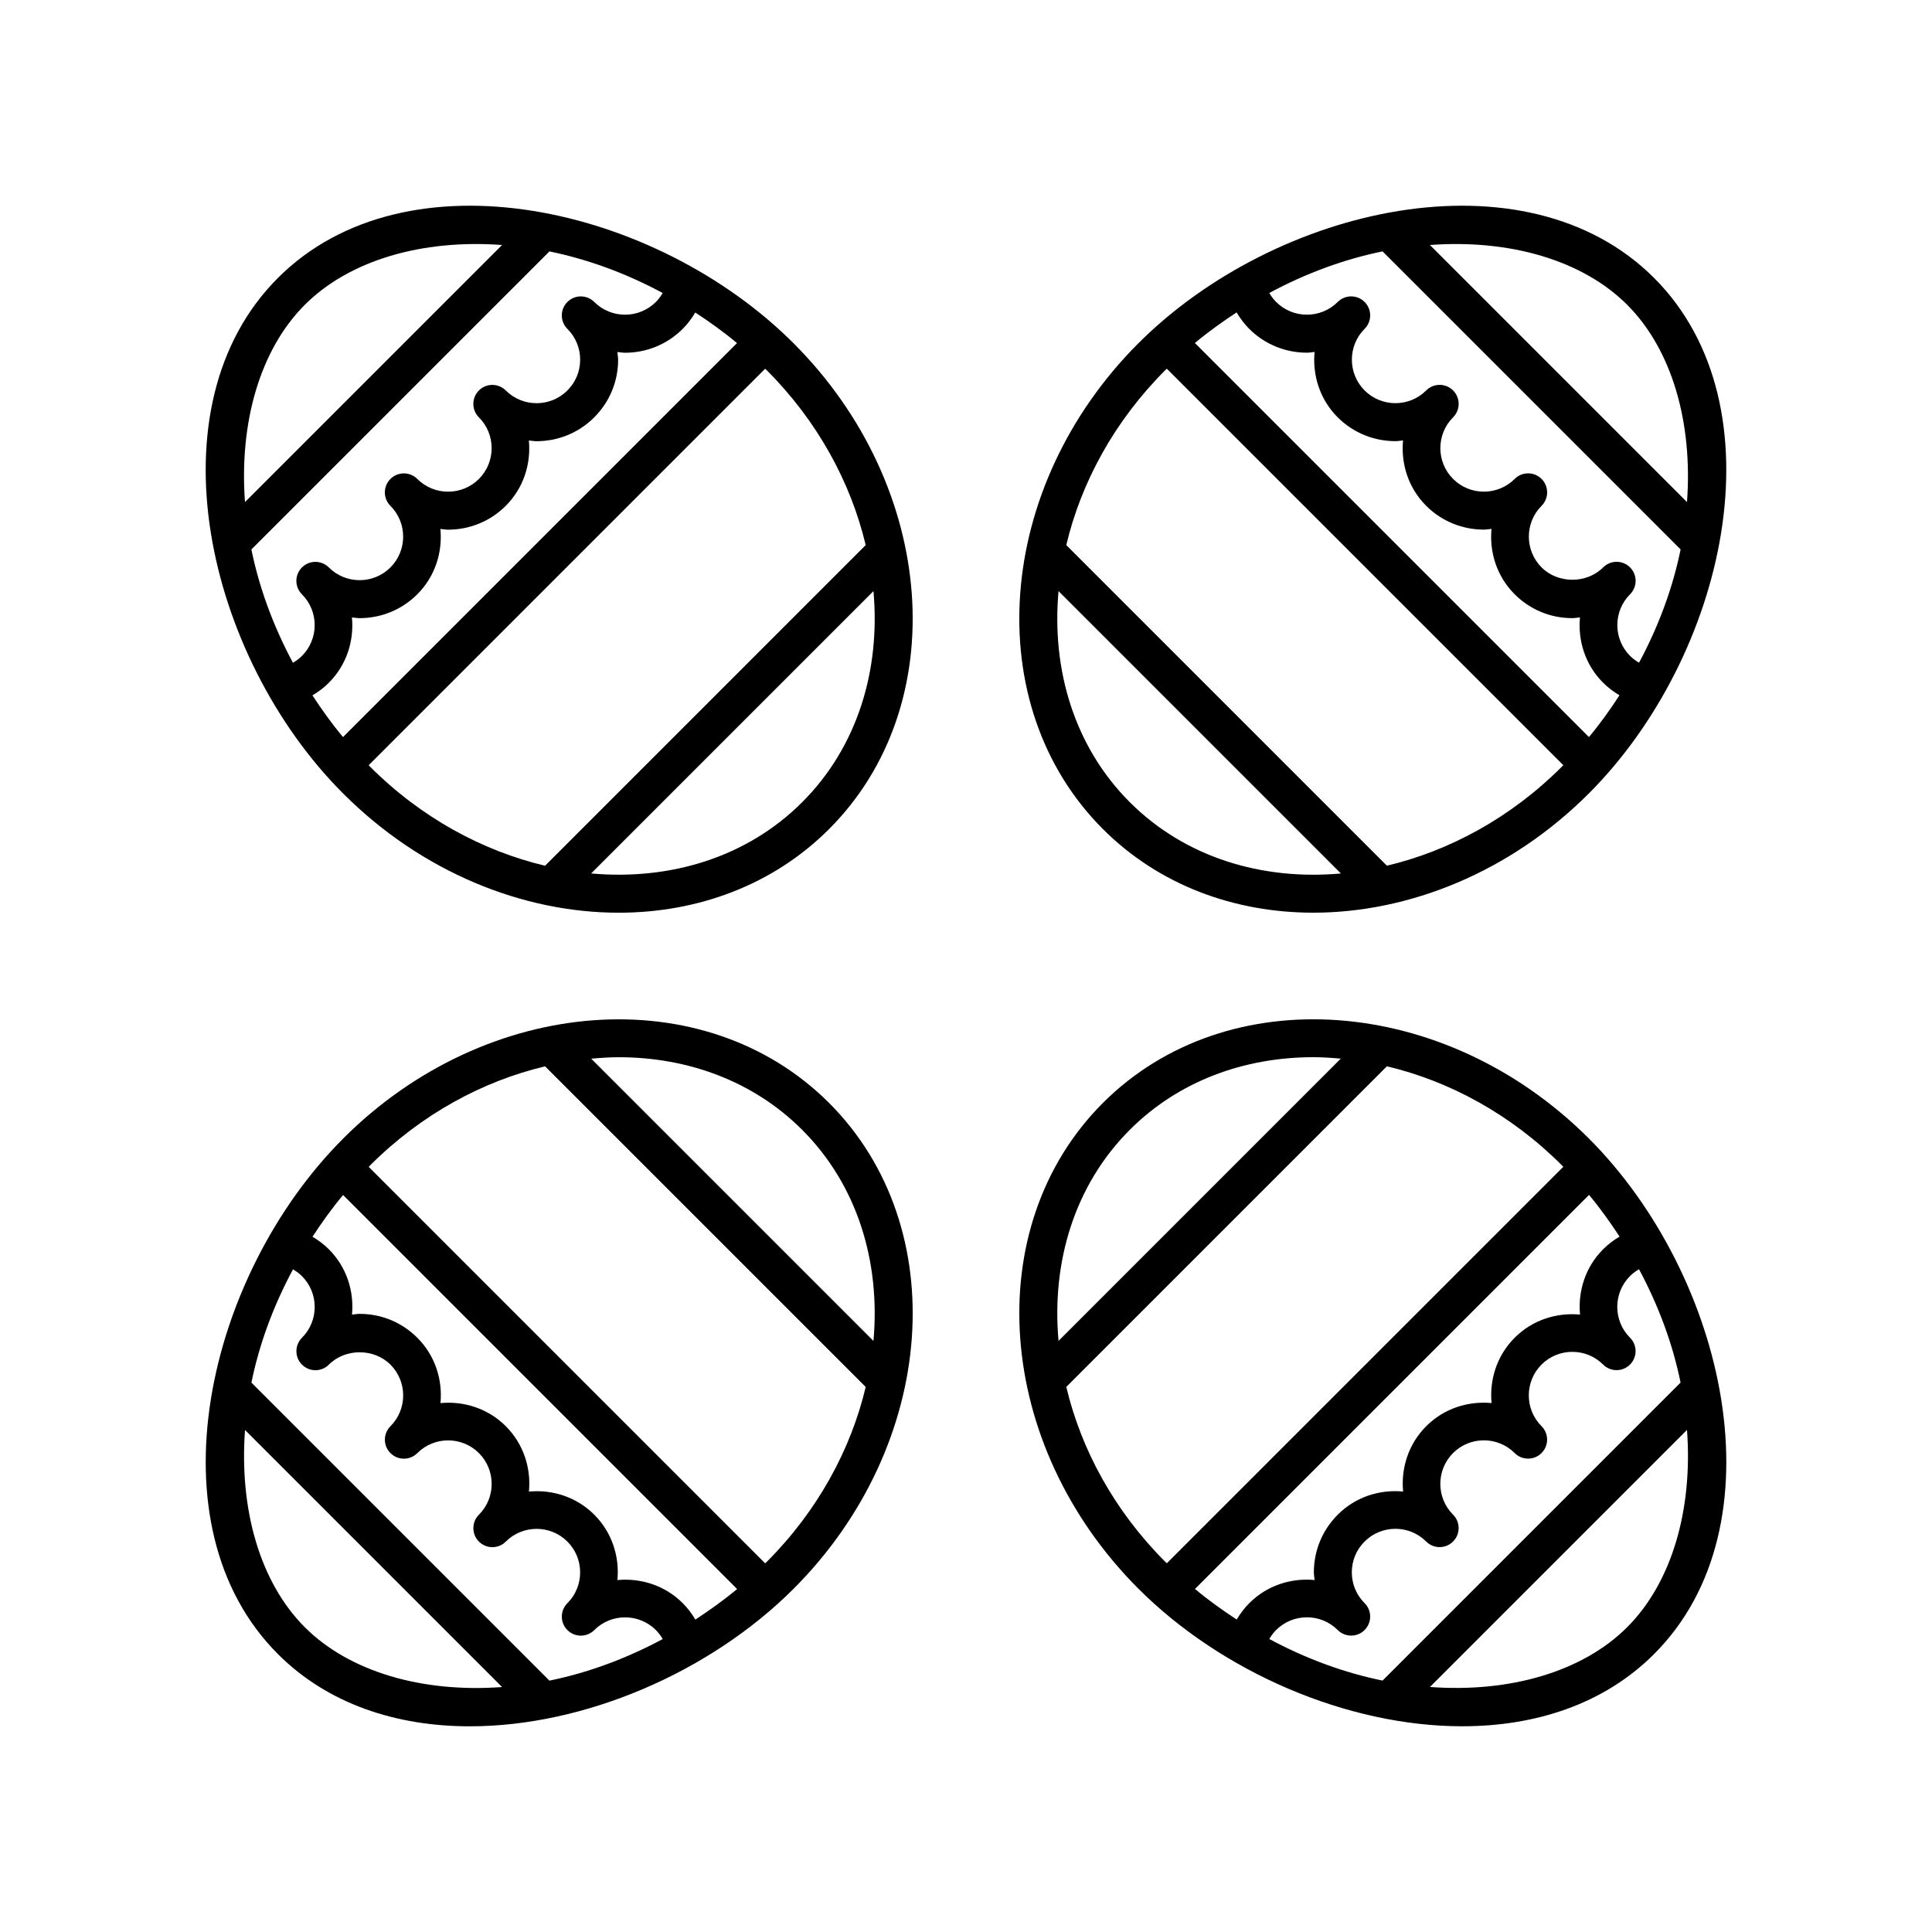
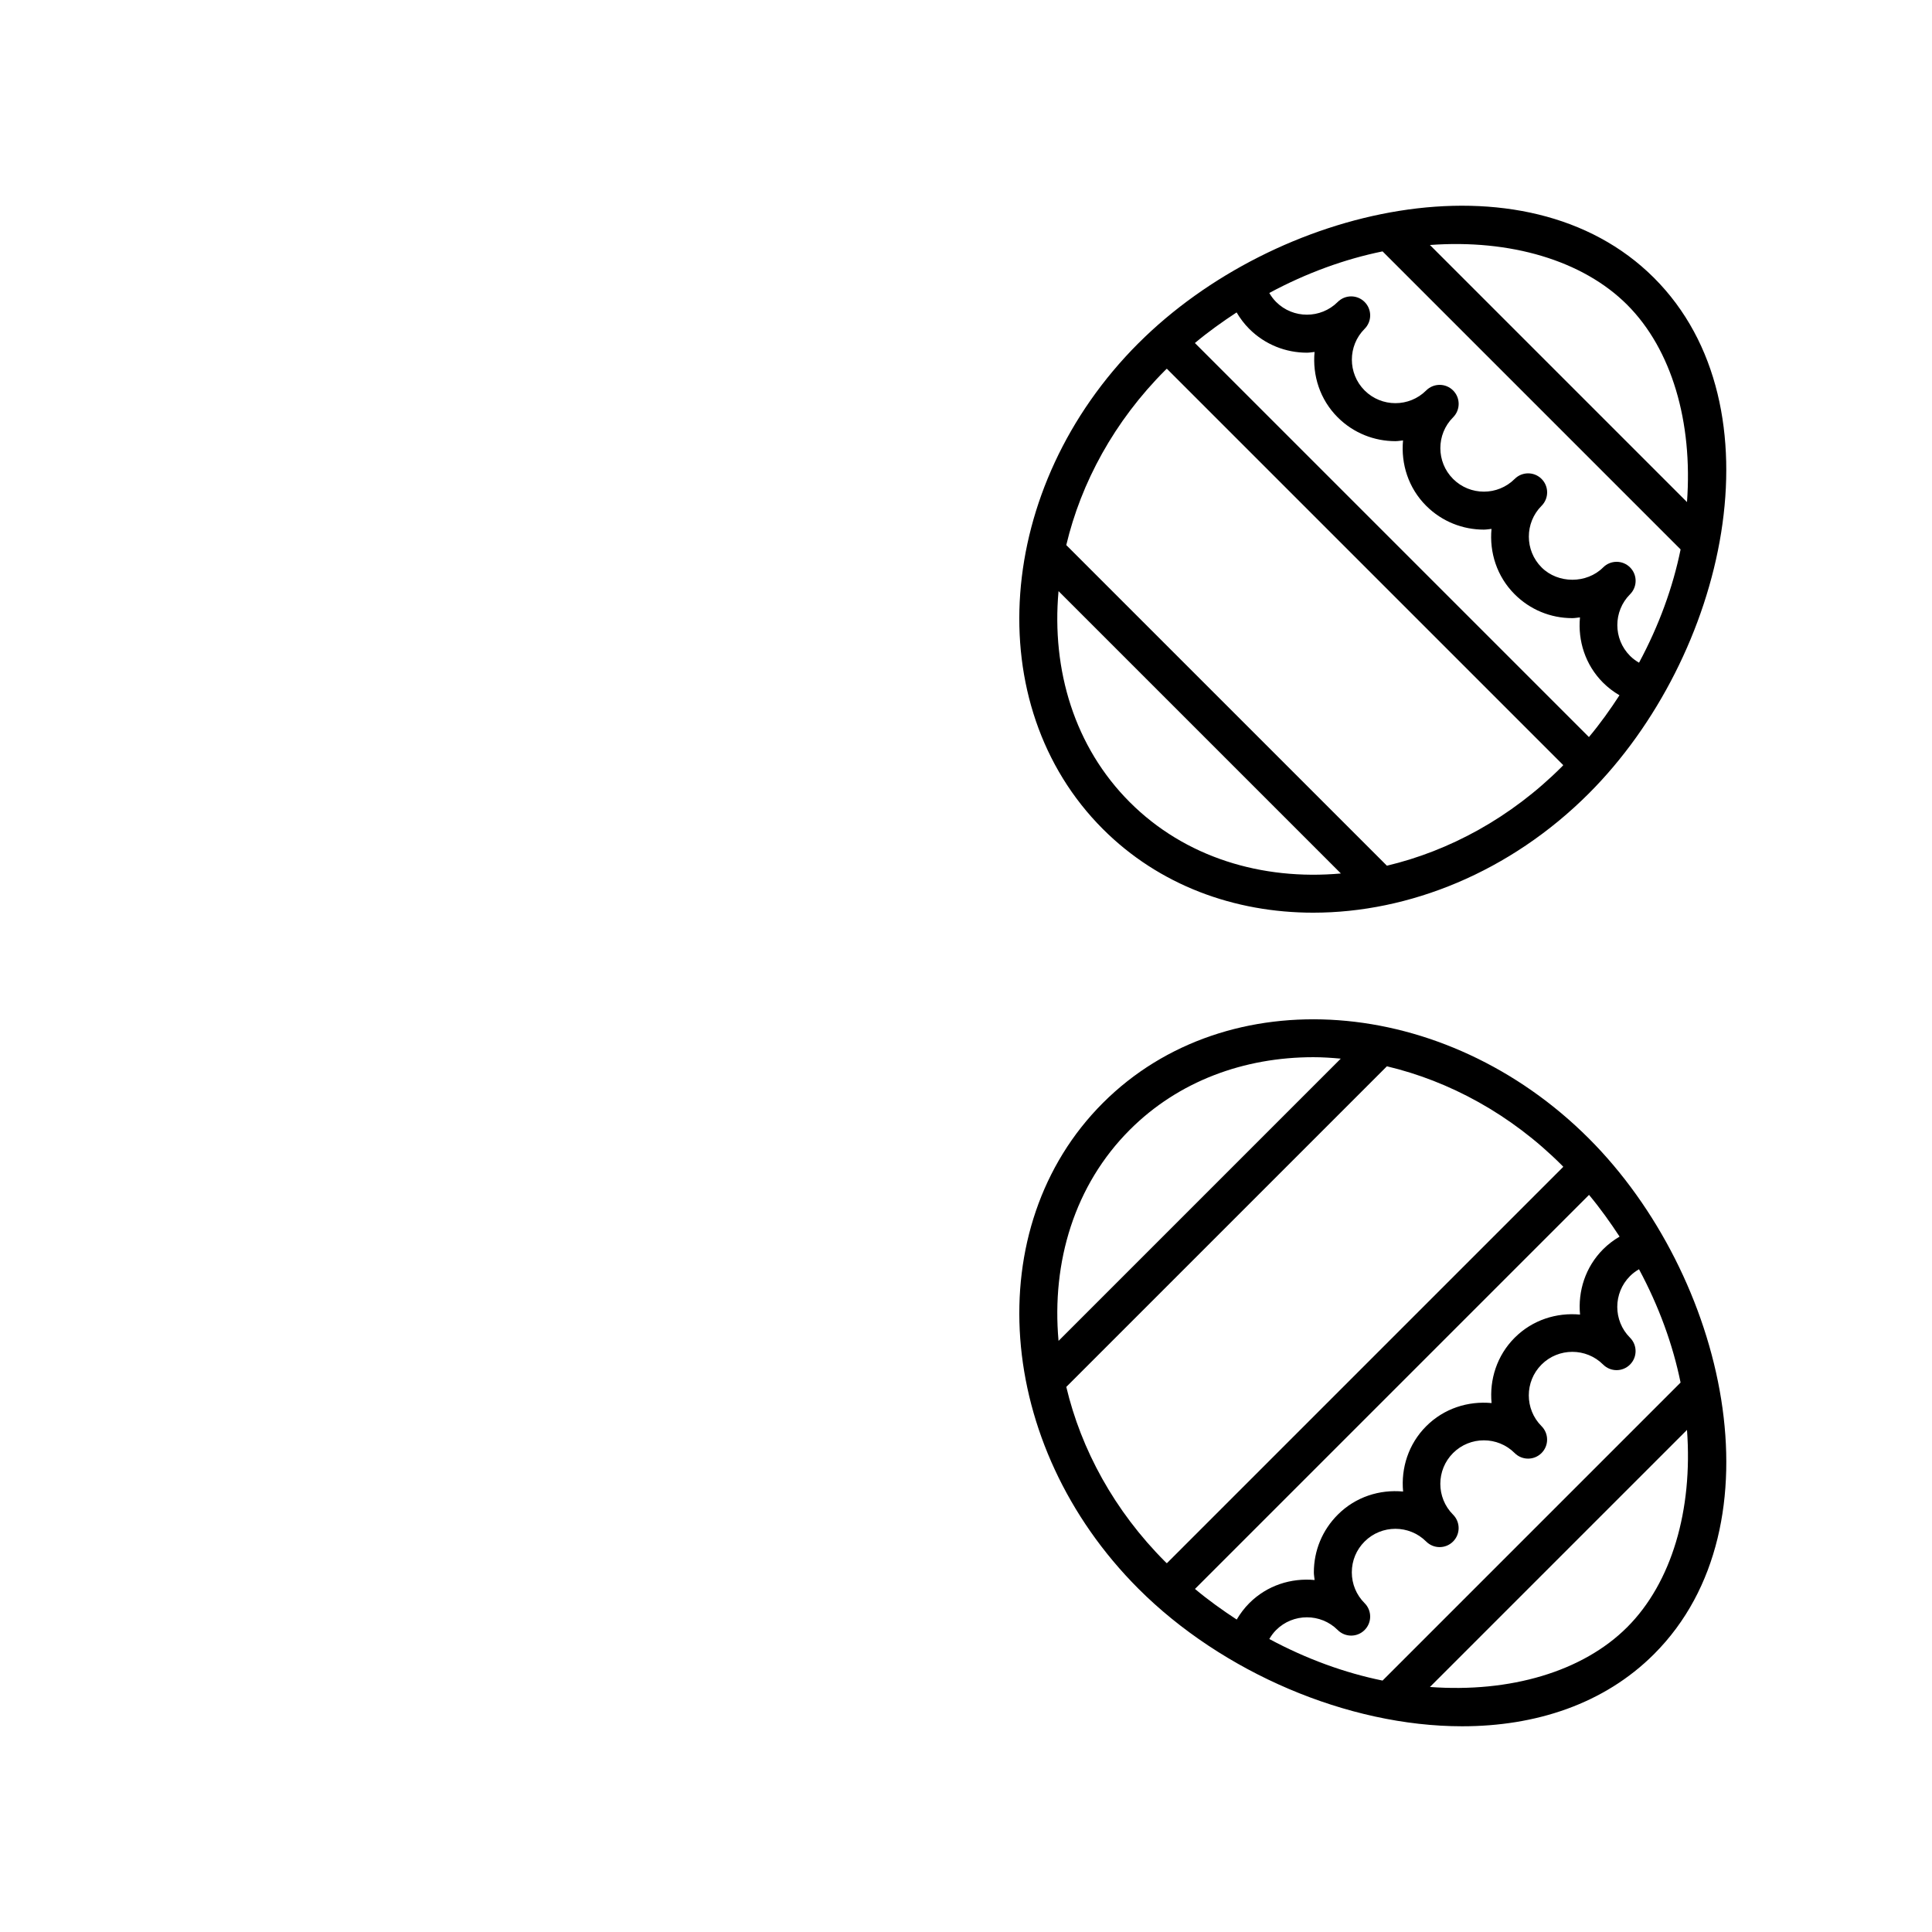
<svg xmlns="http://www.w3.org/2000/svg" fill="#000000" width="800px" height="800px" version="1.1" viewBox="144 144 512 512">
  <g>
    <path d="m445.7 234.95c-38.094 38.102-42.316 95.863-9.418 128.76 14.875 14.875 34.828 22.16 55.75 22.16 25.359 0 52.137-10.707 73.008-31.578 36.336-36.336 51.453-102.49 17.305-136.64-34.156-34.145-100.31-19.027-136.64 17.301zm132.66 84.668c-0.859-0.5-1.668-1.09-2.379-1.805-4.496-4.496-4.496-11.824 0-16.324 1.969-1.969 1.969-5.16 0-7.125-1.969-1.969-5.156-1.969-7.125 0-4.359 4.367-11.965 4.367-16.324 0-4.496-4.5-4.496-11.816 0-16.32 1.969-1.969 1.969-5.156 0-7.125s-5.156-1.969-7.125 0c-4.496 4.496-11.828 4.496-16.324 0-4.5-4.5-4.5-11.824 0-16.324 1.969-1.969 1.969-5.156 0-7.125s-5.156-1.969-7.125 0c-4.496 4.496-11.828 4.496-16.324 0-4.5-4.5-4.5-11.824 0-16.324 1.969-1.969 1.969-5.156 0-7.125s-5.156-1.969-7.125 0c-4.496 4.496-11.828 4.496-16.324 0-0.715-0.715-1.312-1.523-1.812-2.383 9.863-5.305 20.027-8.984 30.02-11.02l78.984 78.984c-2.035 9.992-5.715 20.156-11.016 30.016zm-13.27 19.715-104.43-104.43c3.582-3 7.293-5.641 11.055-8.109 0.926 1.574 2.035 3.043 3.34 4.352 4.215 4.215 9.75 6.32 15.285 6.32 0.684 0 1.355-0.129 2.035-0.195-0.582 6.195 1.395 12.59 6.125 17.32 4.215 4.215 9.75 6.32 15.285 6.32 0.684 0 1.355-0.129 2.035-0.195-0.582 6.195 1.395 12.59 6.125 17.32 4.215 4.215 9.75 6.32 15.285 6.32 0.684 0 1.355-0.129 2.035-0.195-0.582 6.195 1.395 12.582 6.125 17.316 4.082 4.082 9.512 6.336 15.285 6.336 0.691 0 1.355-0.137 2.035-0.199-0.582 6.191 1.395 12.578 6.121 17.305 1.305 1.309 2.777 2.41 4.348 3.336-2.453 3.773-5.09 7.488-8.094 11.074zm-121.68 17.258c-14.633-14.633-20.77-34.98-18.887-55.938l74.828 74.828c-20.957 1.879-41.309-4.258-55.941-18.891zm68.137 16.832-84.973-84.969c3.918-16.516 12.684-32.805 26.254-46.379 0.129-0.129 0.266-0.234 0.395-0.363l105.06 105.06c-0.129 0.129-0.234 0.27-0.363 0.398-13.57 13.57-29.859 22.332-46.375 26.25zm79.523-96.371-68.125-68.125c21.219-1.566 40.473 4.051 52.277 15.848 11.801 11.805 17.414 31.059 15.848 52.277z" />
-     <path d="m217.65 217.66c-34.148 34.148-19.035 100.31 17.297 136.64 20.875 20.875 47.648 31.578 73.012 31.578 20.918 0 40.875-7.285 55.75-22.16 32.906-32.898 28.68-90.66-9.418-128.76-36.332-36.332-102.48-51.453-136.64-17.305zm9.145 110.62c1.574-0.926 3.043-2.031 4.348-3.34 4.734-4.734 6.711-11.125 6.125-17.32 0.68 0.062 1.355 0.195 2.035 0.195 5.535 0 11.07-2.106 15.285-6.32 4.734-4.734 6.711-11.125 6.125-17.32 0.68 0.062 1.355 0.195 2.035 0.195 5.535 0 11.07-2.106 15.285-6.32 4.734-4.734 6.711-11.125 6.125-17.32 0.68 0.062 1.355 0.195 2.035 0.195 5.531 0 11.07-2.106 15.281-6.32 4.082-4.082 6.336-9.512 6.336-15.285 0-0.691-0.137-1.355-0.199-2.035 0.676 0.062 1.348 0.195 2.027 0.195 5.535 0 11.066-2.106 15.277-6.316 1.309-1.305 2.41-2.777 3.34-4.352 3.762 2.469 7.477 5.109 11.059 8.113l-104.41 104.41c-3-3.582-5.641-7.297-8.109-11.059zm-16.176-38.668 78.984-78.984c9.988 2.035 20.152 5.715 30.012 11.02-0.5 0.859-1.09 1.668-1.805 2.379-4.496 4.492-11.828 4.496-16.324 0-1.969-1.969-5.156-1.969-7.125 0s-1.969 5.16 0 7.125c2.184 2.18 3.387 5.078 3.387 8.164 0 3.086-1.199 5.984-3.387 8.164-4.496 4.492-11.824 4.5-16.32 0-1.969-1.969-5.156-1.969-7.125 0s-1.969 5.156 0 7.125c4.5 4.5 4.5 11.824 0 16.324-4.496 4.496-11.828 4.496-16.324 0-1.969-1.969-5.156-1.969-7.125 0s-1.969 5.156 0 7.125c4.5 4.5 4.5 11.824 0 16.324-4.496 4.496-11.828 4.496-16.324 0-1.969-1.969-5.156-1.969-7.125 0s-1.969 5.156 0 7.125c4.5 4.5 4.5 11.824 0 16.324-0.715 0.715-1.52 1.312-2.383 1.812-5.297-9.871-8.98-20.035-11.016-30.027zm14.156-64.832c11.801-11.801 31.055-17.418 52.277-15.852l-68.129 68.129c-1.566-21.223 4.051-40.477 15.852-52.277zm16.934 122 105.06-105.06c0.129 0.129 0.27 0.234 0.398 0.363 13.57 13.57 22.332 29.855 26.25 46.371l-84.969 84.973c-16.52-3.918-32.809-12.68-46.379-26.25-0.129-0.129-0.234-0.266-0.363-0.395zm114.88 9.812c-14.629 14.629-34.977 20.766-55.938 18.883l74.824-74.824c1.883 20.961-4.254 41.309-18.887 55.941z" />
-     <path d="m234.96 445.71c-36.336 36.336-51.453 102.49-17.305 136.64 13.312 13.312 31.488 19.141 50.867 19.141 30.332 0 63.605-14.273 85.777-36.438 38.094-38.102 42.316-95.863 9.418-128.76-32.895-32.906-90.668-28.672-128.76 9.414zm93.32 127.5c-0.926-1.574-2.031-3.043-3.34-4.348-4.734-4.734-11.129-6.715-17.32-6.129 0.582-6.195-1.395-12.586-6.125-17.32-4.734-4.734-11.129-6.715-17.32-6.129 0.582-6.195-1.395-12.586-6.125-17.32-4.734-4.734-11.129-6.715-17.32-6.129 0.582-6.191-1.395-12.582-6.129-17.312-4.082-4.082-9.512-6.336-15.285-6.336-0.691 0-1.355 0.137-2.035 0.199 0.582-6.191-1.395-12.578-6.121-17.305-1.305-1.309-2.777-2.41-4.348-3.336 2.469-3.762 5.109-7.477 8.109-11.059l104.42 104.42c-3.586 2.992-7.301 5.633-11.062 8.102zm-38.672 16.176-78.98-78.984c2.035-9.988 5.715-20.152 11.02-30.012 0.859 0.5 1.668 1.09 2.379 1.805 4.496 4.496 4.496 11.824 0 16.324-1.969 1.969-1.969 5.16 0 7.125 0.984 0.984 2.273 1.477 3.562 1.477 1.289 0 2.578-0.492 3.562-1.477 4.359-4.367 11.965-4.367 16.324 0 4.496 4.5 4.496 11.816 0 16.32-1.969 1.969-1.969 5.156 0 7.125 0.984 0.984 2.273 1.477 3.562 1.477 1.289 0 2.578-0.492 3.562-1.477 4.496-4.496 11.828-4.496 16.324 0 4.5 4.5 4.5 11.824 0 16.324-1.969 1.969-1.969 5.156 0 7.125 0.984 0.984 2.273 1.477 3.562 1.477 1.289 0 2.578-0.492 3.562-1.477 4.496-4.496 11.828-4.496 16.324 0 4.5 4.5 4.5 11.824 0 16.324-1.969 1.969-1.969 5.156 0 7.125 0.984 0.984 2.273 1.477 3.562 1.477s2.578-0.492 3.562-1.477c4.496-4.496 11.828-4.496 16.324 0 0.715 0.715 1.312 1.52 1.812 2.379-9.867 5.301-20.035 8.98-30.027 11.02zm-64.828-14.152c-11.801-11.801-17.414-31.055-15.848-52.273l68.121 68.121c-21.223 1.562-40.473-4.055-52.273-15.848zm122.39-17.301c-0.129 0.129-0.266 0.234-0.395 0.363l-105.06-105.06c0.129-0.129 0.234-0.27 0.363-0.398 13.57-13.57 29.859-22.328 46.379-26.246l84.965 84.965c-3.918 16.52-12.684 32.809-26.254 46.379zm28.305-58.574-74.797-74.797c2.434-0.219 4.867-0.387 7.273-0.387 18.32 0 35.711 6.316 48.633 19.242 14.637 14.637 20.773 34.984 18.891 55.941z" />
    <path d="m436.29 436.28c-32.906 32.898-28.68 90.66 9.418 128.76 22.168 22.168 55.445 36.441 85.777 36.441 19.379 0 37.555-5.824 50.867-19.141 34.148-34.148 19.035-100.31-17.297-136.64-38.102-38.09-95.859-42.316-128.77-9.414zm136.91 35.438c-1.574 0.926-3.043 2.031-4.348 3.34-4.731 4.731-6.707 11.125-6.125 17.32-6.195-0.582-12.586 1.395-17.32 6.129-4.731 4.731-6.707 11.125-6.125 17.32-6.195-0.582-12.586 1.395-17.32 6.129-4.731 4.731-6.707 11.125-6.125 17.316-6.195-0.586-12.586 1.391-17.316 6.133-4.082 4.082-6.336 9.512-6.336 15.285 0 0.691 0.137 1.355 0.199 2.031-6.191-0.582-12.578 1.395-17.305 6.125-1.309 1.305-2.41 2.777-3.34 4.352-3.762-2.469-7.477-5.109-11.059-8.113l104.43-104.43c2.984 3.586 5.625 7.297 8.094 11.059zm16.176 38.668-78.984 78.984c-9.988-2.035-20.152-5.715-30.012-11.016 0.5-0.859 1.09-1.668 1.805-2.379 4.492-4.492 11.824-4.5 16.324 0 0.984 0.984 2.273 1.477 3.562 1.477 1.289 0 2.578-0.492 3.562-1.477 1.969-1.969 1.969-5.16 0-7.125-2.184-2.18-3.387-5.078-3.387-8.164 0-3.086 1.199-5.984 3.387-8.164 4.492-4.492 11.816-4.5 16.32 0 0.984 0.984 2.273 1.477 3.562 1.477 1.289 0 2.578-0.492 3.562-1.477 1.969-1.969 1.969-5.156 0-7.125-4.5-4.5-4.5-11.824 0-16.324 4.496-4.496 11.828-4.496 16.324 0 0.984 0.984 2.273 1.477 3.562 1.477s2.578-0.492 3.562-1.477c1.969-1.969 1.969-5.156 0-7.125-4.5-4.5-4.5-11.824 0-16.324 4.496-4.496 11.828-4.496 16.324 0 0.984 0.984 2.273 1.477 3.562 1.477 1.289 0 2.578-0.492 3.562-1.477 1.969-1.969 1.969-5.156 0-7.125-4.5-4.5-4.5-11.824 0-16.324 0.715-0.715 1.52-1.312 2.383-1.812 5.301 9.867 8.98 20.035 11.016 30.023zm-14.152 64.832c-11.801 11.797-31.055 17.414-52.277 15.848l68.125-68.125c1.566 21.223-4.051 40.477-15.848 52.277zm-16.938-122-105.06 105.06c-0.129-0.129-0.27-0.234-0.398-0.363-13.57-13.57-22.332-29.855-26.25-46.371l84.965-84.965c16.52 3.918 32.812 12.676 46.383 26.246 0.129 0.125 0.234 0.262 0.363 0.391zm-58.969-28.668-74.793 74.797c-1.883-20.957 4.254-41.305 18.887-55.938 12.926-12.926 30.309-19.242 48.633-19.242 2.41-0.004 4.84 0.164 7.273 0.383z" />
  </g>
</svg>